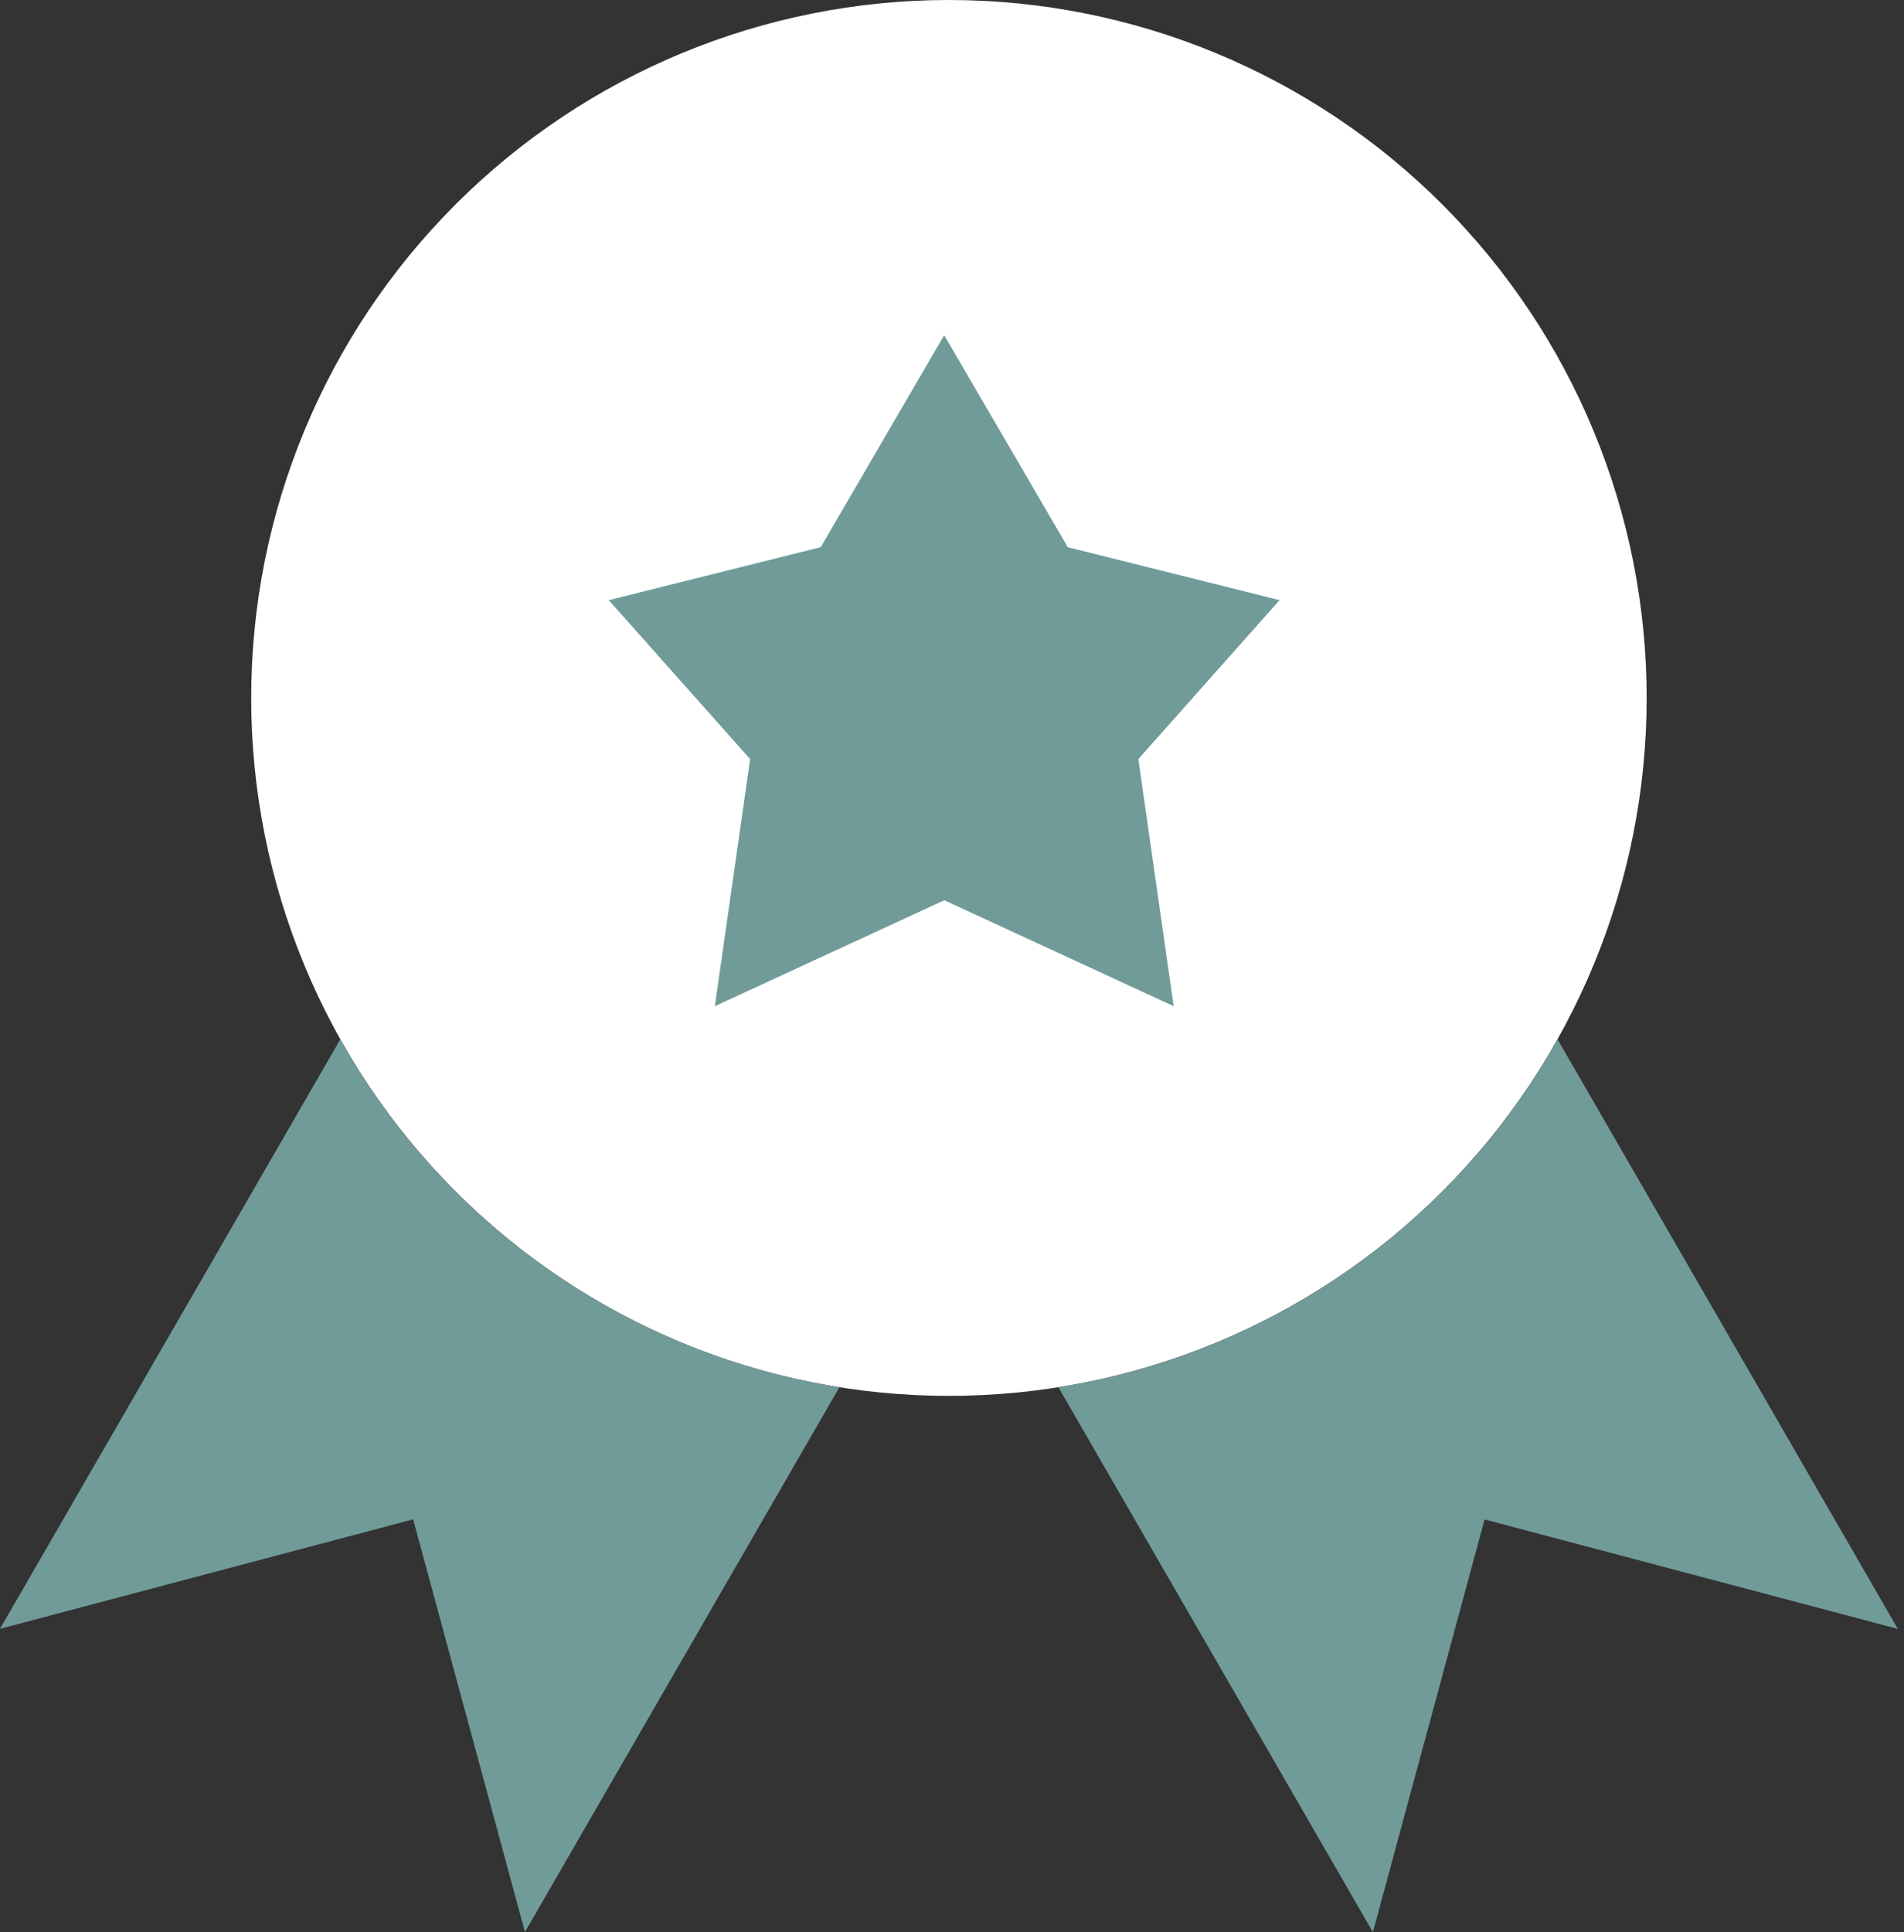
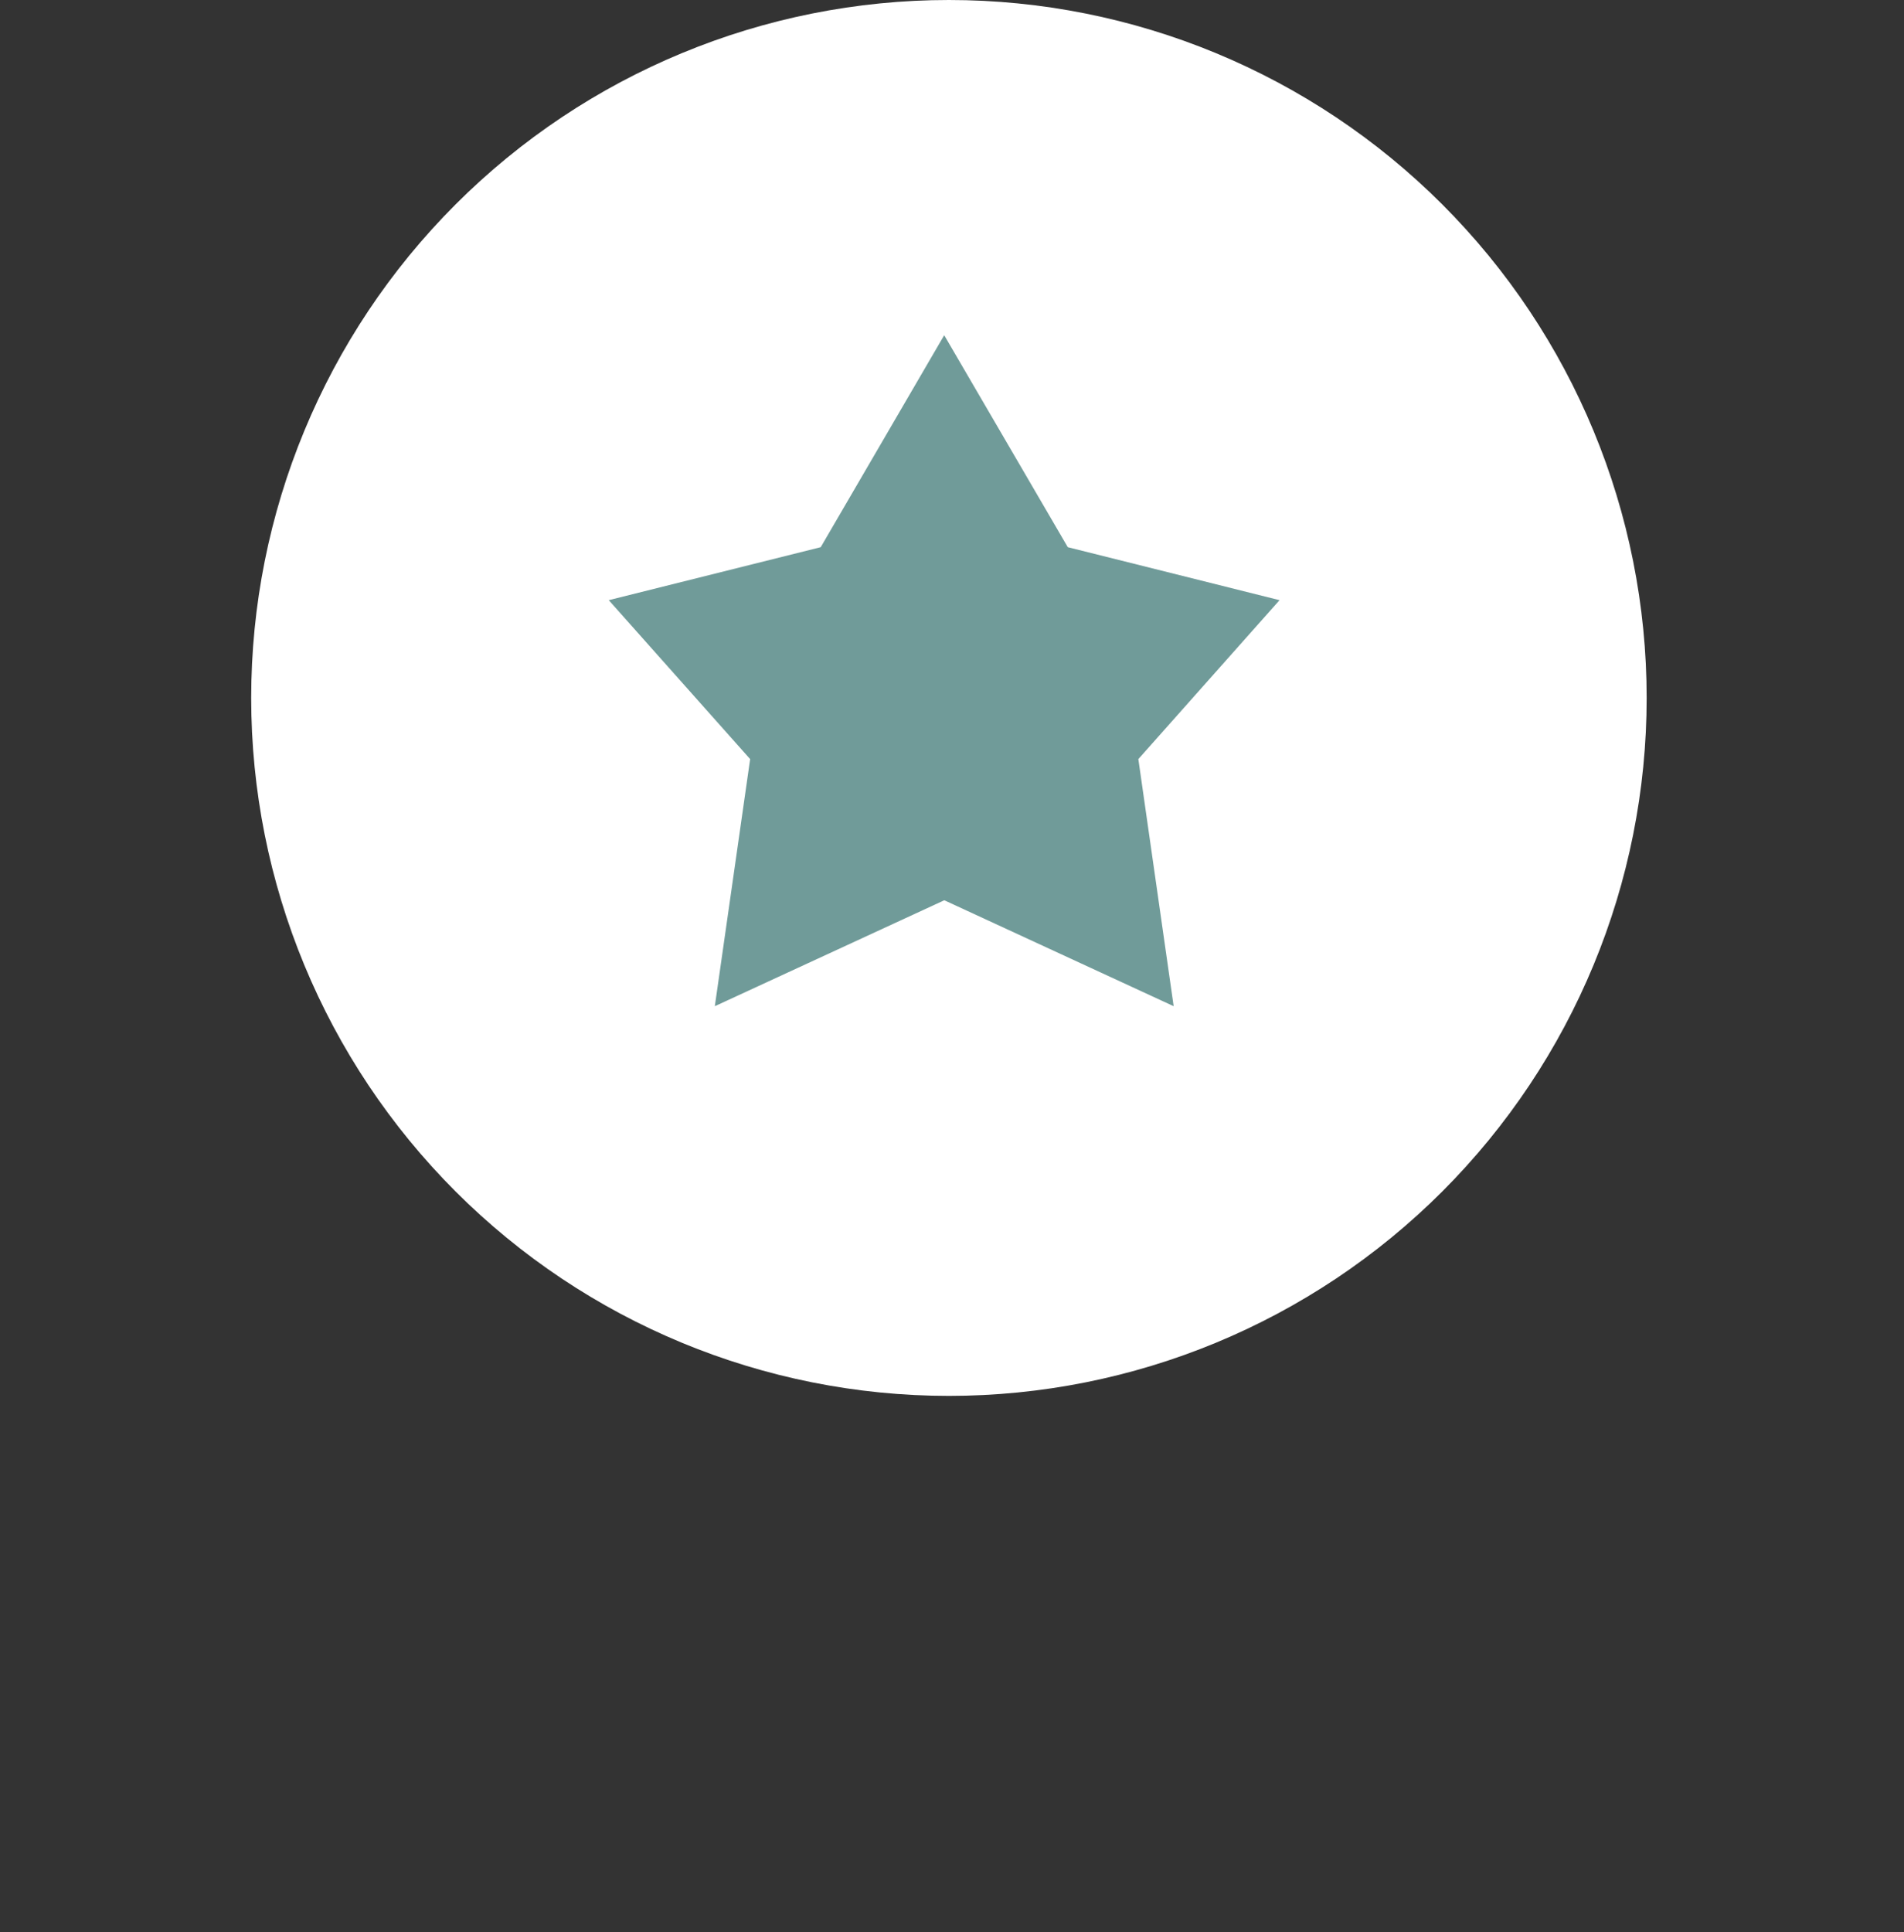
<svg xmlns="http://www.w3.org/2000/svg" width="69" height="70" viewBox="0 0 69 70" fill="none">
  <rect x="0" y="0" width="69" height="70" fill="#333333" stroke="none" />
  <path d="M59.674 25.286C59.674 31.992 57.01 38.423 52.268 43.165C47.526 47.907 41.094 50.571 34.388 50.571C27.682 50.571 21.25 47.907 16.509 43.165C11.767 38.423 9.103 31.992 9.103 25.286C9.103 18.579 11.767 12.148 16.509 7.406C21.25 2.664 27.682 0 34.388 0C41.094 0 47.526 2.664 52.268 7.406C57.01 12.148 59.674 18.579 59.674 25.286Z" fill="white" />
-   <path fill-rule="evenodd" clip-rule="evenodd" d="M12.33 37.657L0 59.01L14.972 55.044L19.024 69.994L30.419 50.258C26.648 49.658 23.062 48.212 19.93 46.029C16.797 43.846 14.199 40.983 12.33 37.653V37.657ZM38.358 50.261L49.753 70L53.801 55.047L68.777 59.013L56.447 37.657C54.578 40.986 51.98 43.849 48.847 46.032C45.715 48.215 42.129 49.661 38.358 50.261Z" fill="#709B99" />
  <path d="M34.221 12.15L38.696 19.824L46.37 21.743L41.253 27.501L42.533 36.453L34.221 32.615L25.905 36.453L27.185 27.501L22.061 21.743L29.742 19.824L34.214 12.15H34.221Z" fill="#709B99" />
</svg>